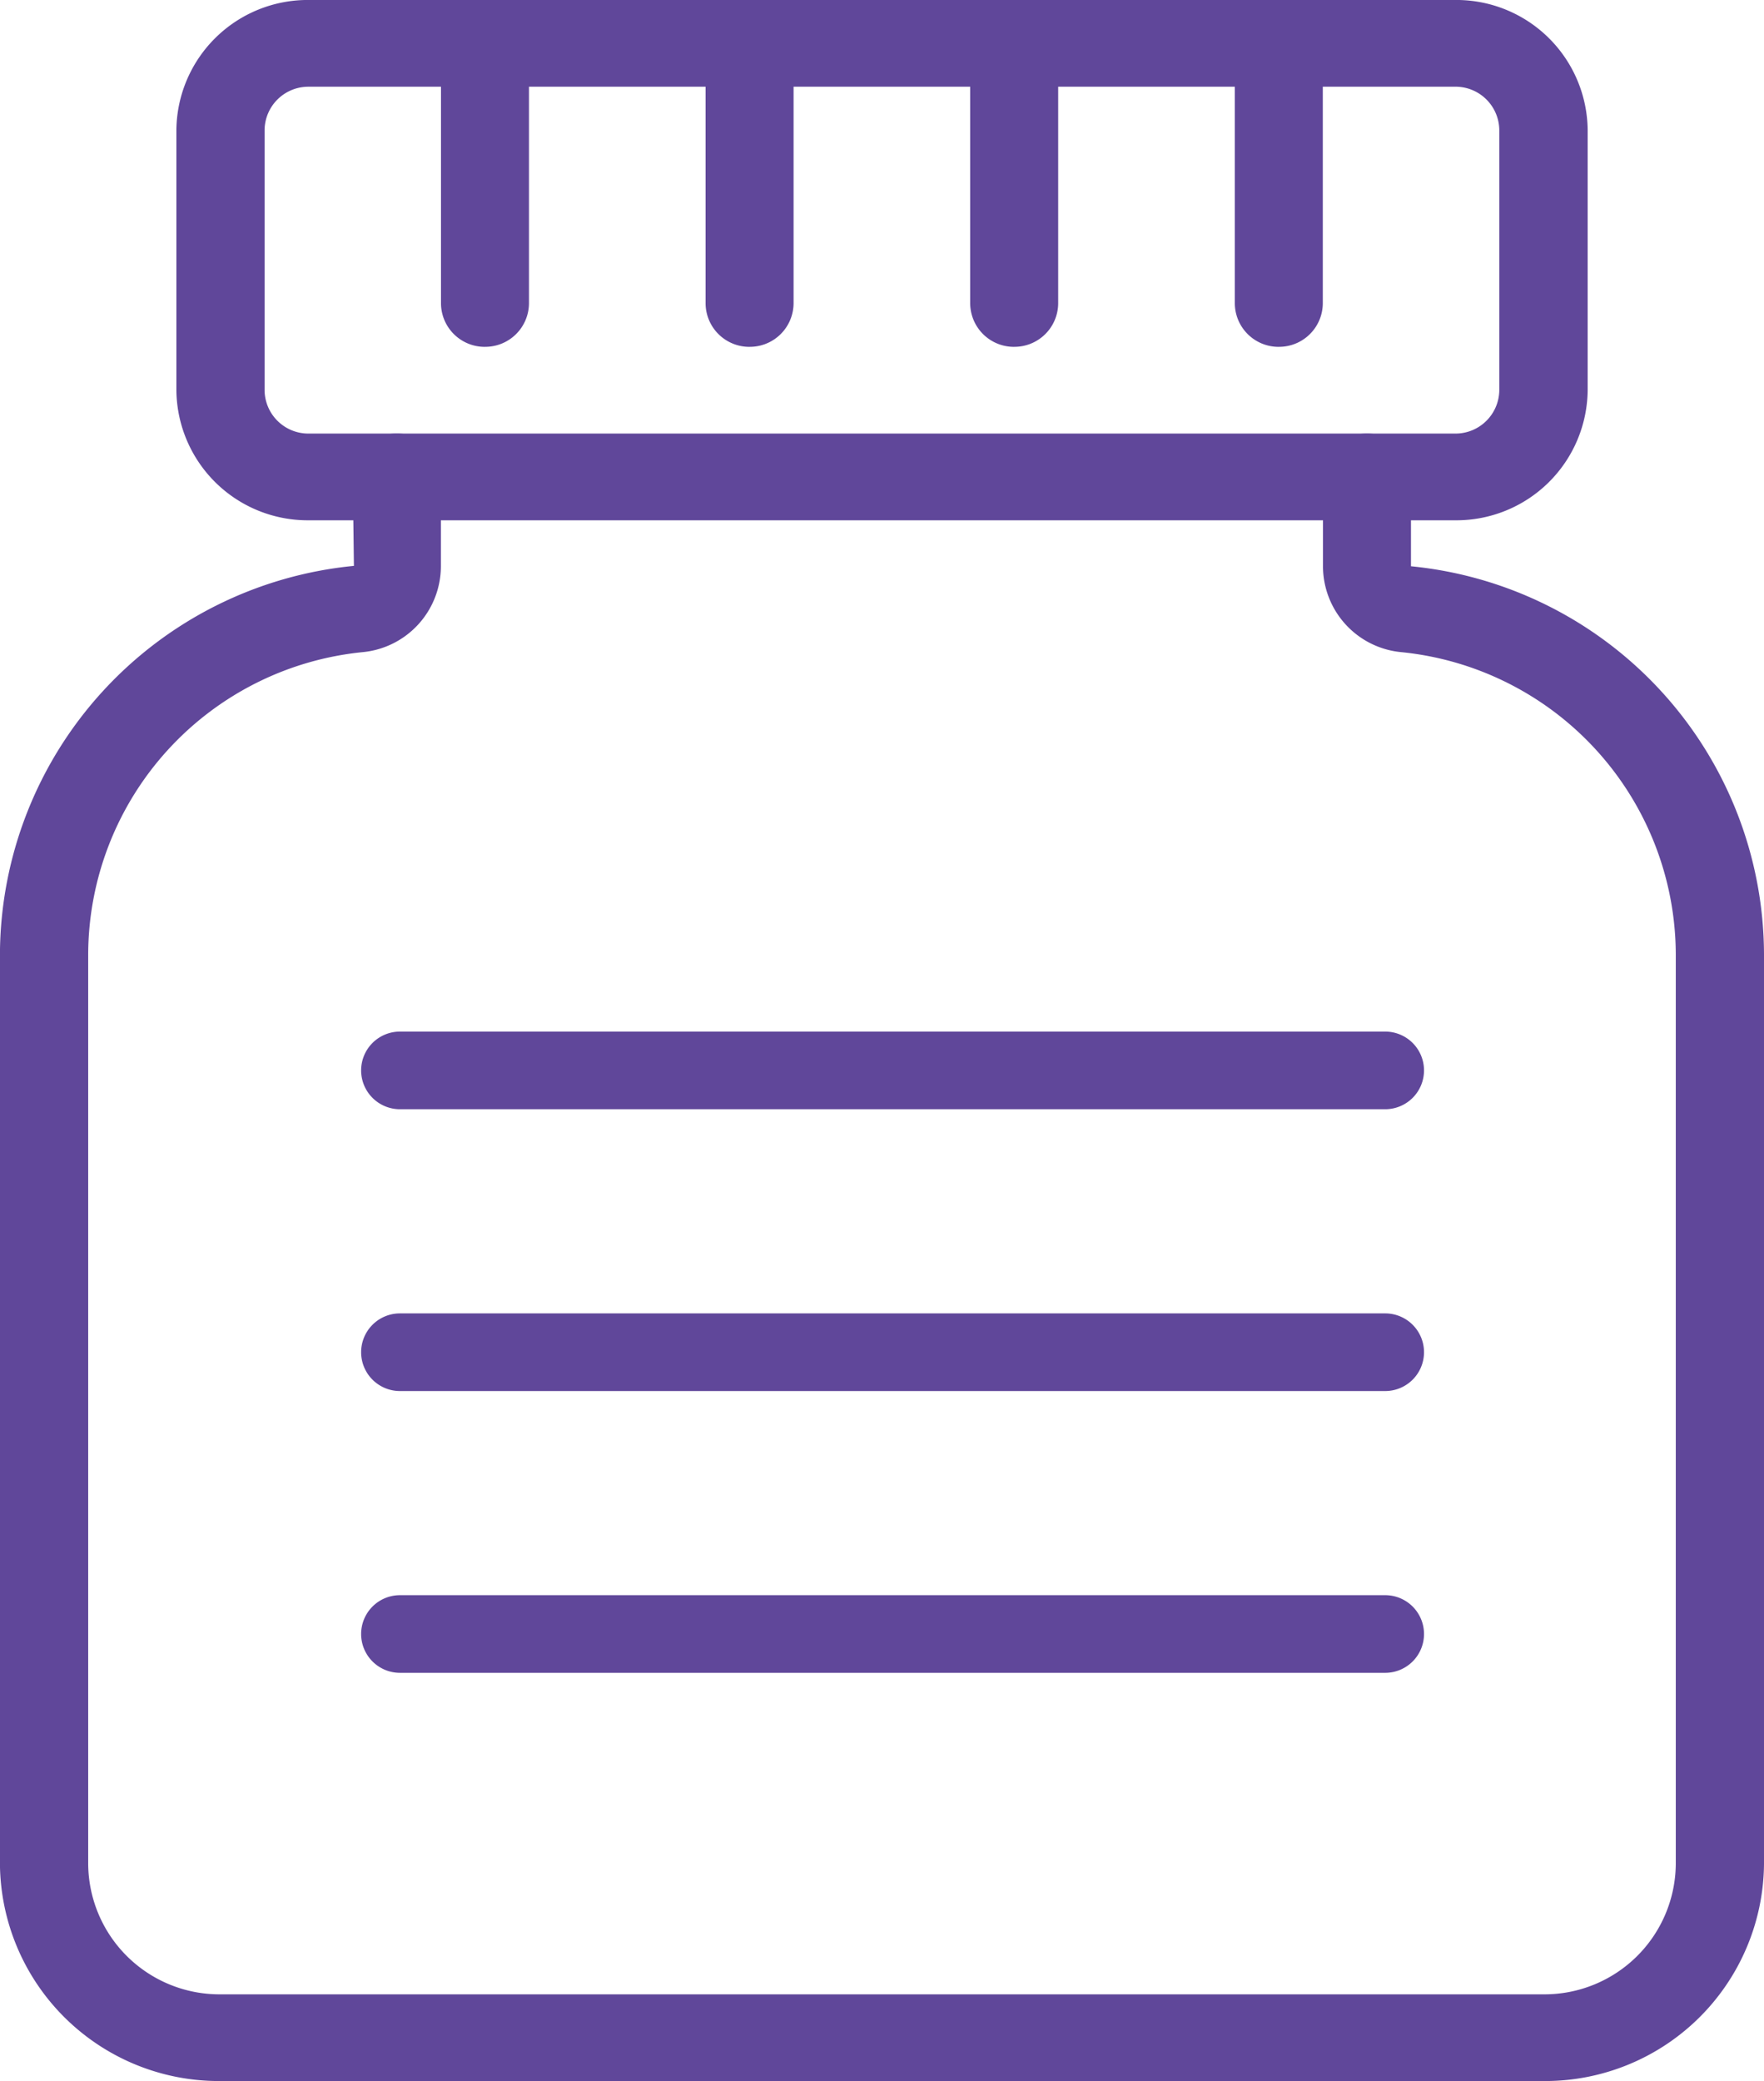
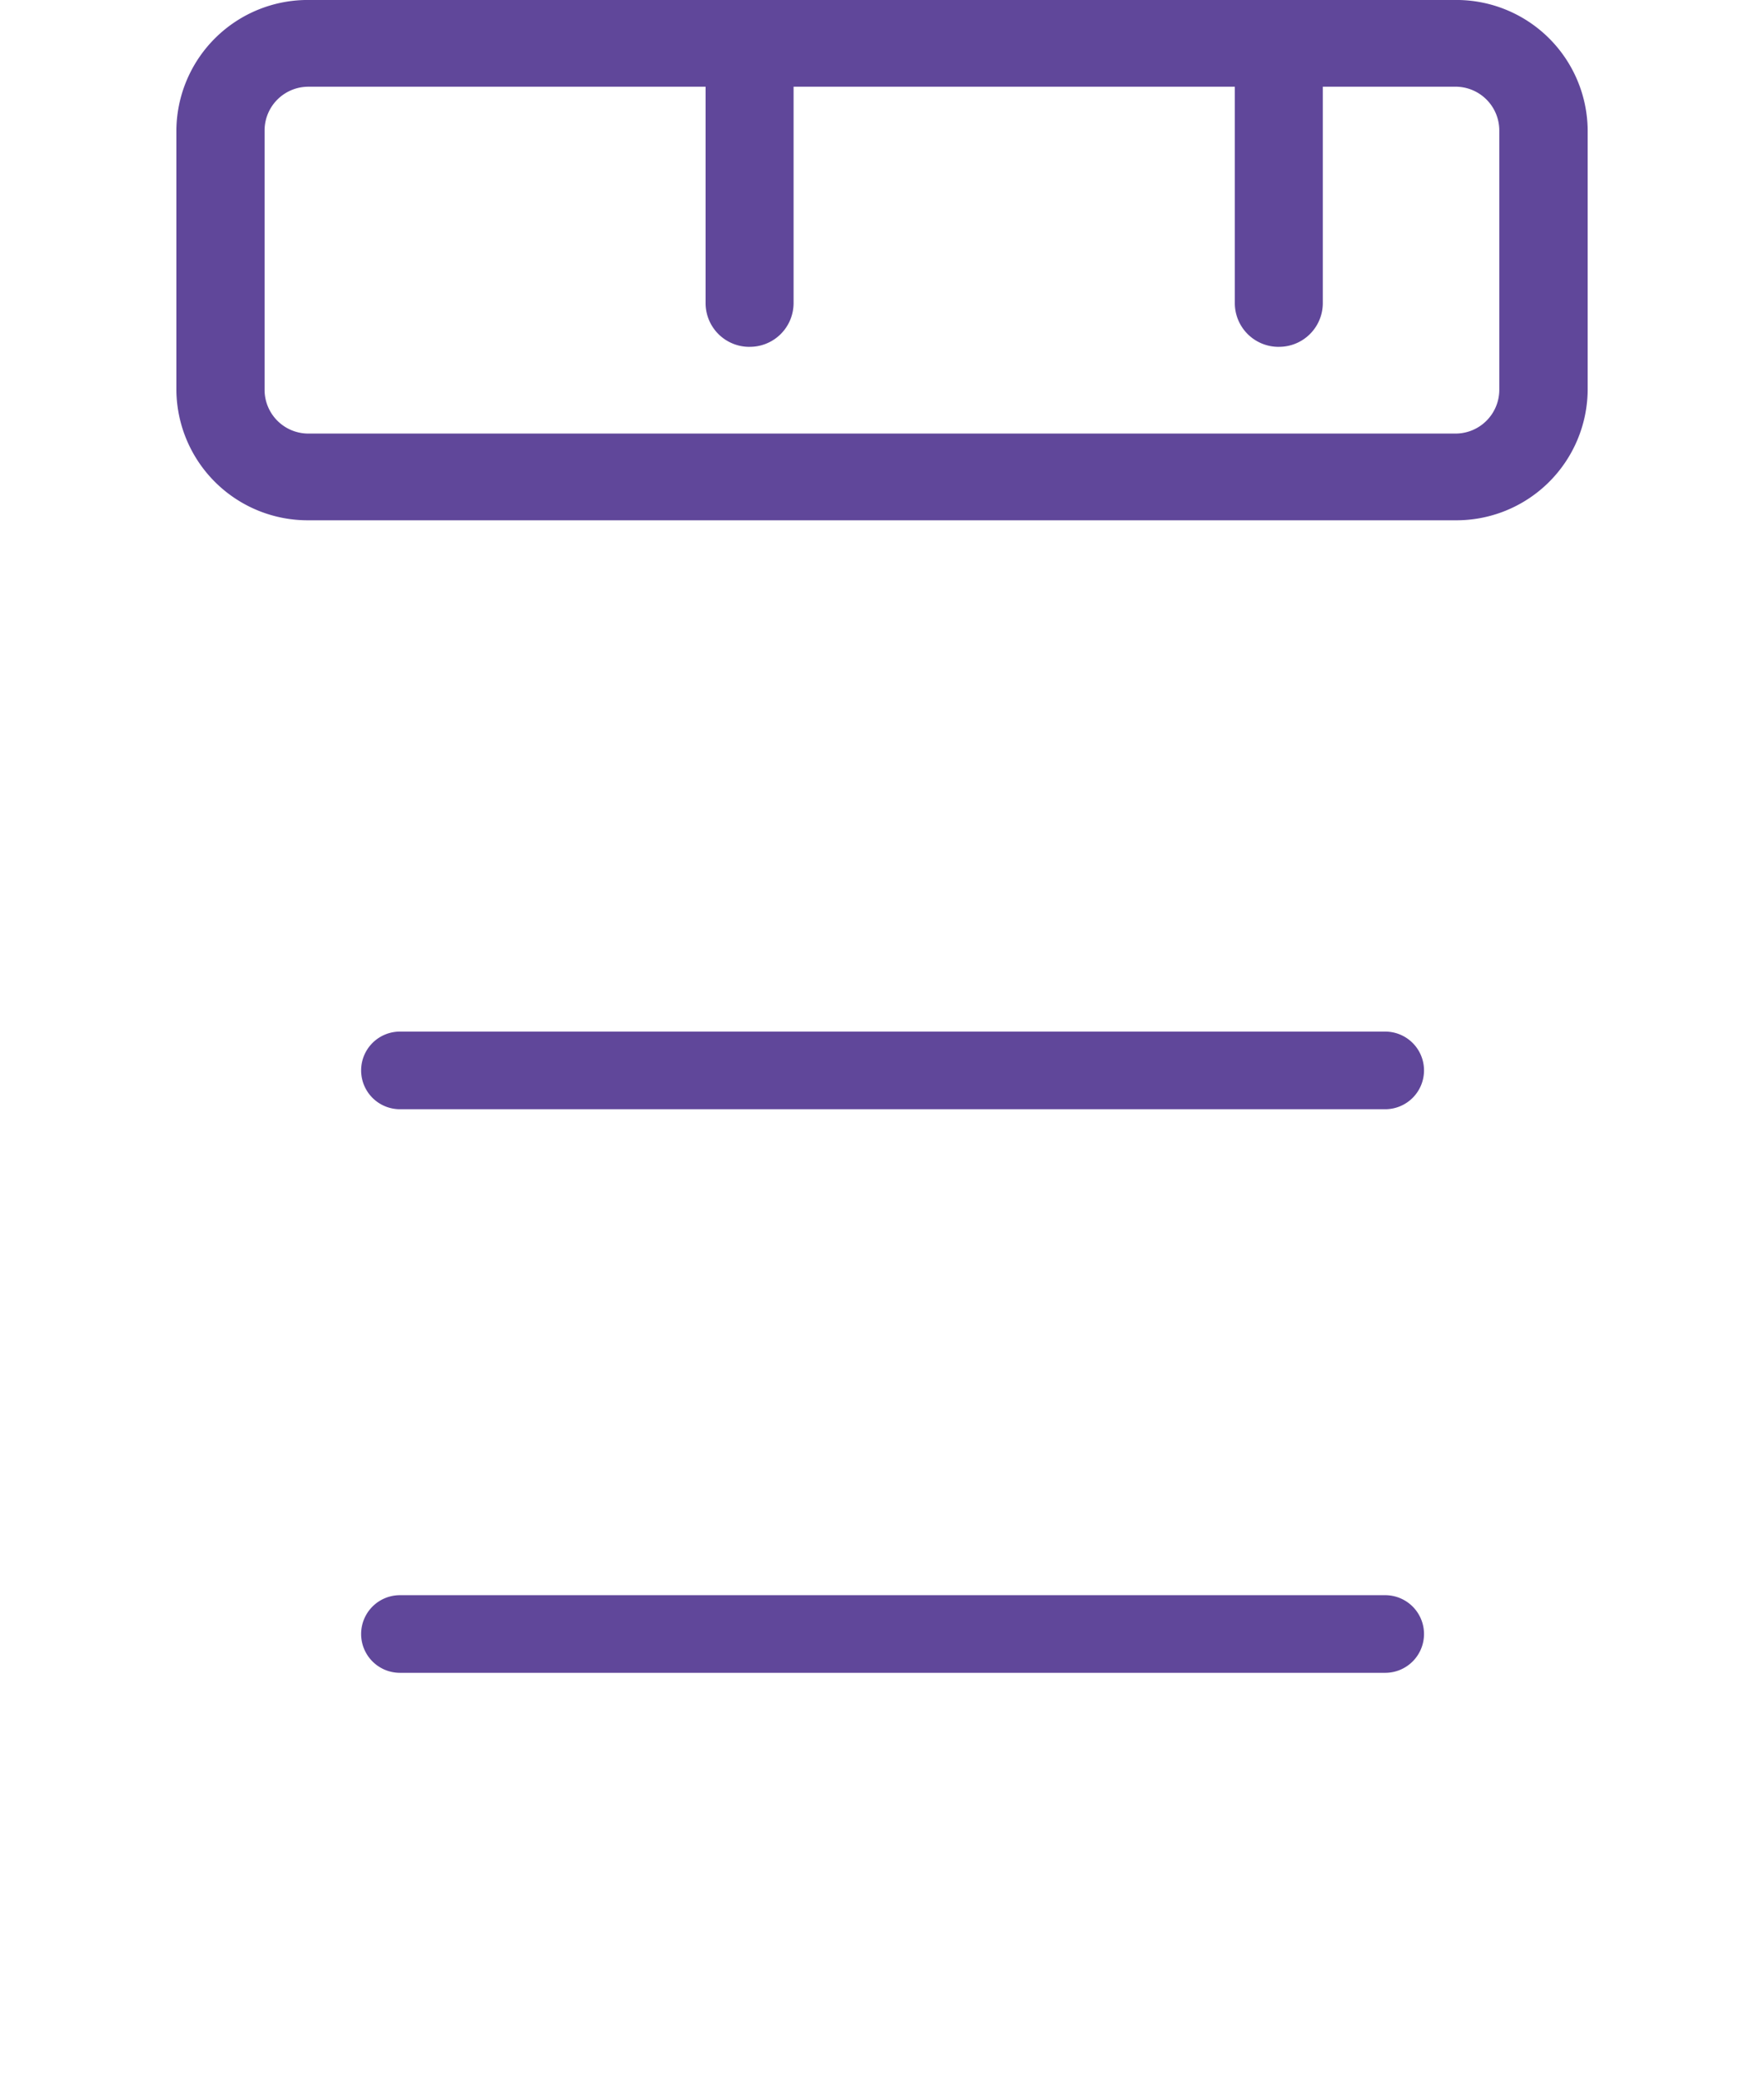
<svg xmlns="http://www.w3.org/2000/svg" id="Over_Counter_Icon" width="68.166" height="80.41" viewBox="0 0 68.166 80.41">
  <path id="Path_408" data-name="Path 408" d="M6.585,2.679H-37.723a5.076,5.076,0,0,1-5.113-5.026V-12.4a5.076,5.076,0,0,1,5.113-5.026H6.585A5.075,5.075,0,0,1,11.7-12.4V-2.347A5.075,5.075,0,0,1,6.585,2.679M-37.723-14.074A1.692,1.692,0,0,0-39.428-12.4V-2.347A1.692,1.692,0,0,0-37.723-.672H6.585a1.692,1.692,0,0,0,1.7-1.675V-12.4a1.692,1.692,0,0,0-1.7-1.675Z" transform="translate(49.652 17.425)" fill="#60479a" />
-   <path id="Path_409" data-name="Path 409" d="M7.947,8.482H-43.178A8.459,8.459,0,0,1-51.7.106V-35.073A15.14,15.14,0,0,1-38.022-50.063l-.044-3.438a1.69,1.69,0,0,1,1.705-1.675,1.69,1.69,0,0,1,1.7,1.675v3.452a3.338,3.338,0,0,1-3,3.317A11.774,11.774,0,0,0-48.29-35.073V.106a5.075,5.075,0,0,0,5.112,5.026H7.947A5.075,5.075,0,0,0,13.059.106V-35.073A11.774,11.774,0,0,0,2.426-46.732a3.337,3.337,0,0,1-3-3.317V-53.5a1.689,1.689,0,0,1,1.7-1.675,1.69,1.69,0,0,1,1.7,1.675v3.452A15.113,15.113,0,0,1,16.468-35.073V.106a8.459,8.459,0,0,1-8.52,8.376" transform="translate(51.698 71.928)" fill="#60479a" />
-   <path id="Path_410" data-name="Path 410" d="M.227,1.786A1.69,1.69,0,0,1-1.477.11V-9.941a1.69,1.69,0,0,1,1.7-1.675,1.69,1.69,0,0,1,1.7,1.675V.11a1.69,1.69,0,0,1-1.7,1.675" transform="translate(18.518 11.616)" fill="#60479a" />
  <path id="Path_411" data-name="Path 411" d="M.227,1.786A1.69,1.69,0,0,1-1.477.11V-9.941a1.69,1.69,0,0,1,1.7-1.675,1.69,1.69,0,0,1,1.7,1.675V.11a1.69,1.69,0,0,1-1.7,1.675" transform="translate(28.743 11.616)" fill="#60479a" />
-   <path id="Path_412" data-name="Path 412" d="M.227,1.786A1.69,1.69,0,0,1-1.477.11V-9.941a1.69,1.69,0,0,1,1.7-1.675,1.69,1.69,0,0,1,1.7,1.675V.11a1.69,1.69,0,0,1-1.7,1.675" transform="translate(38.968 11.616)" fill="#60479a" />
  <path id="Path_413" data-name="Path 413" d="M.227,1.786A1.69,1.69,0,0,1-1.477.11V-9.941a1.69,1.69,0,0,1,1.7-1.675,1.69,1.69,0,0,1,1.7,1.675V.11a1.69,1.69,0,0,1-1.7,1.675" transform="translate(49.194 11.616)" fill="#60479a" />
  <path id="Path_415" data-name="Path 415" d="M38.073,1.5H0A1.5,1.5,0,0,1-1.5,0,1.5,1.5,0,0,1,0-1.5H38.073a1.5,1.5,0,0,1,1.5,1.5A1.5,1.5,0,0,1,38.073,1.5Z" transform="translate(15.455 41.36)" fill="#60479a" />
-   <path id="Path_416" data-name="Path 416" d="M38.073,1.5H0A1.5,1.5,0,0,1-1.5,0,1.5,1.5,0,0,1,0-1.5H38.073a1.5,1.5,0,0,1,1.5,1.5A1.5,1.5,0,0,1,38.073,1.5Z" transform="translate(15.455 52.249)" fill="#60479a" />
  <path id="Path_417" data-name="Path 417" d="M38.073,1.5H0A1.5,1.5,0,0,1-1.5,0,1.5,1.5,0,0,1,0-1.5H38.073a1.5,1.5,0,0,1,1.5,1.5A1.5,1.5,0,0,1,38.073,1.5Z" transform="translate(15.455 63.137)" fill="#60479a" />
</svg>